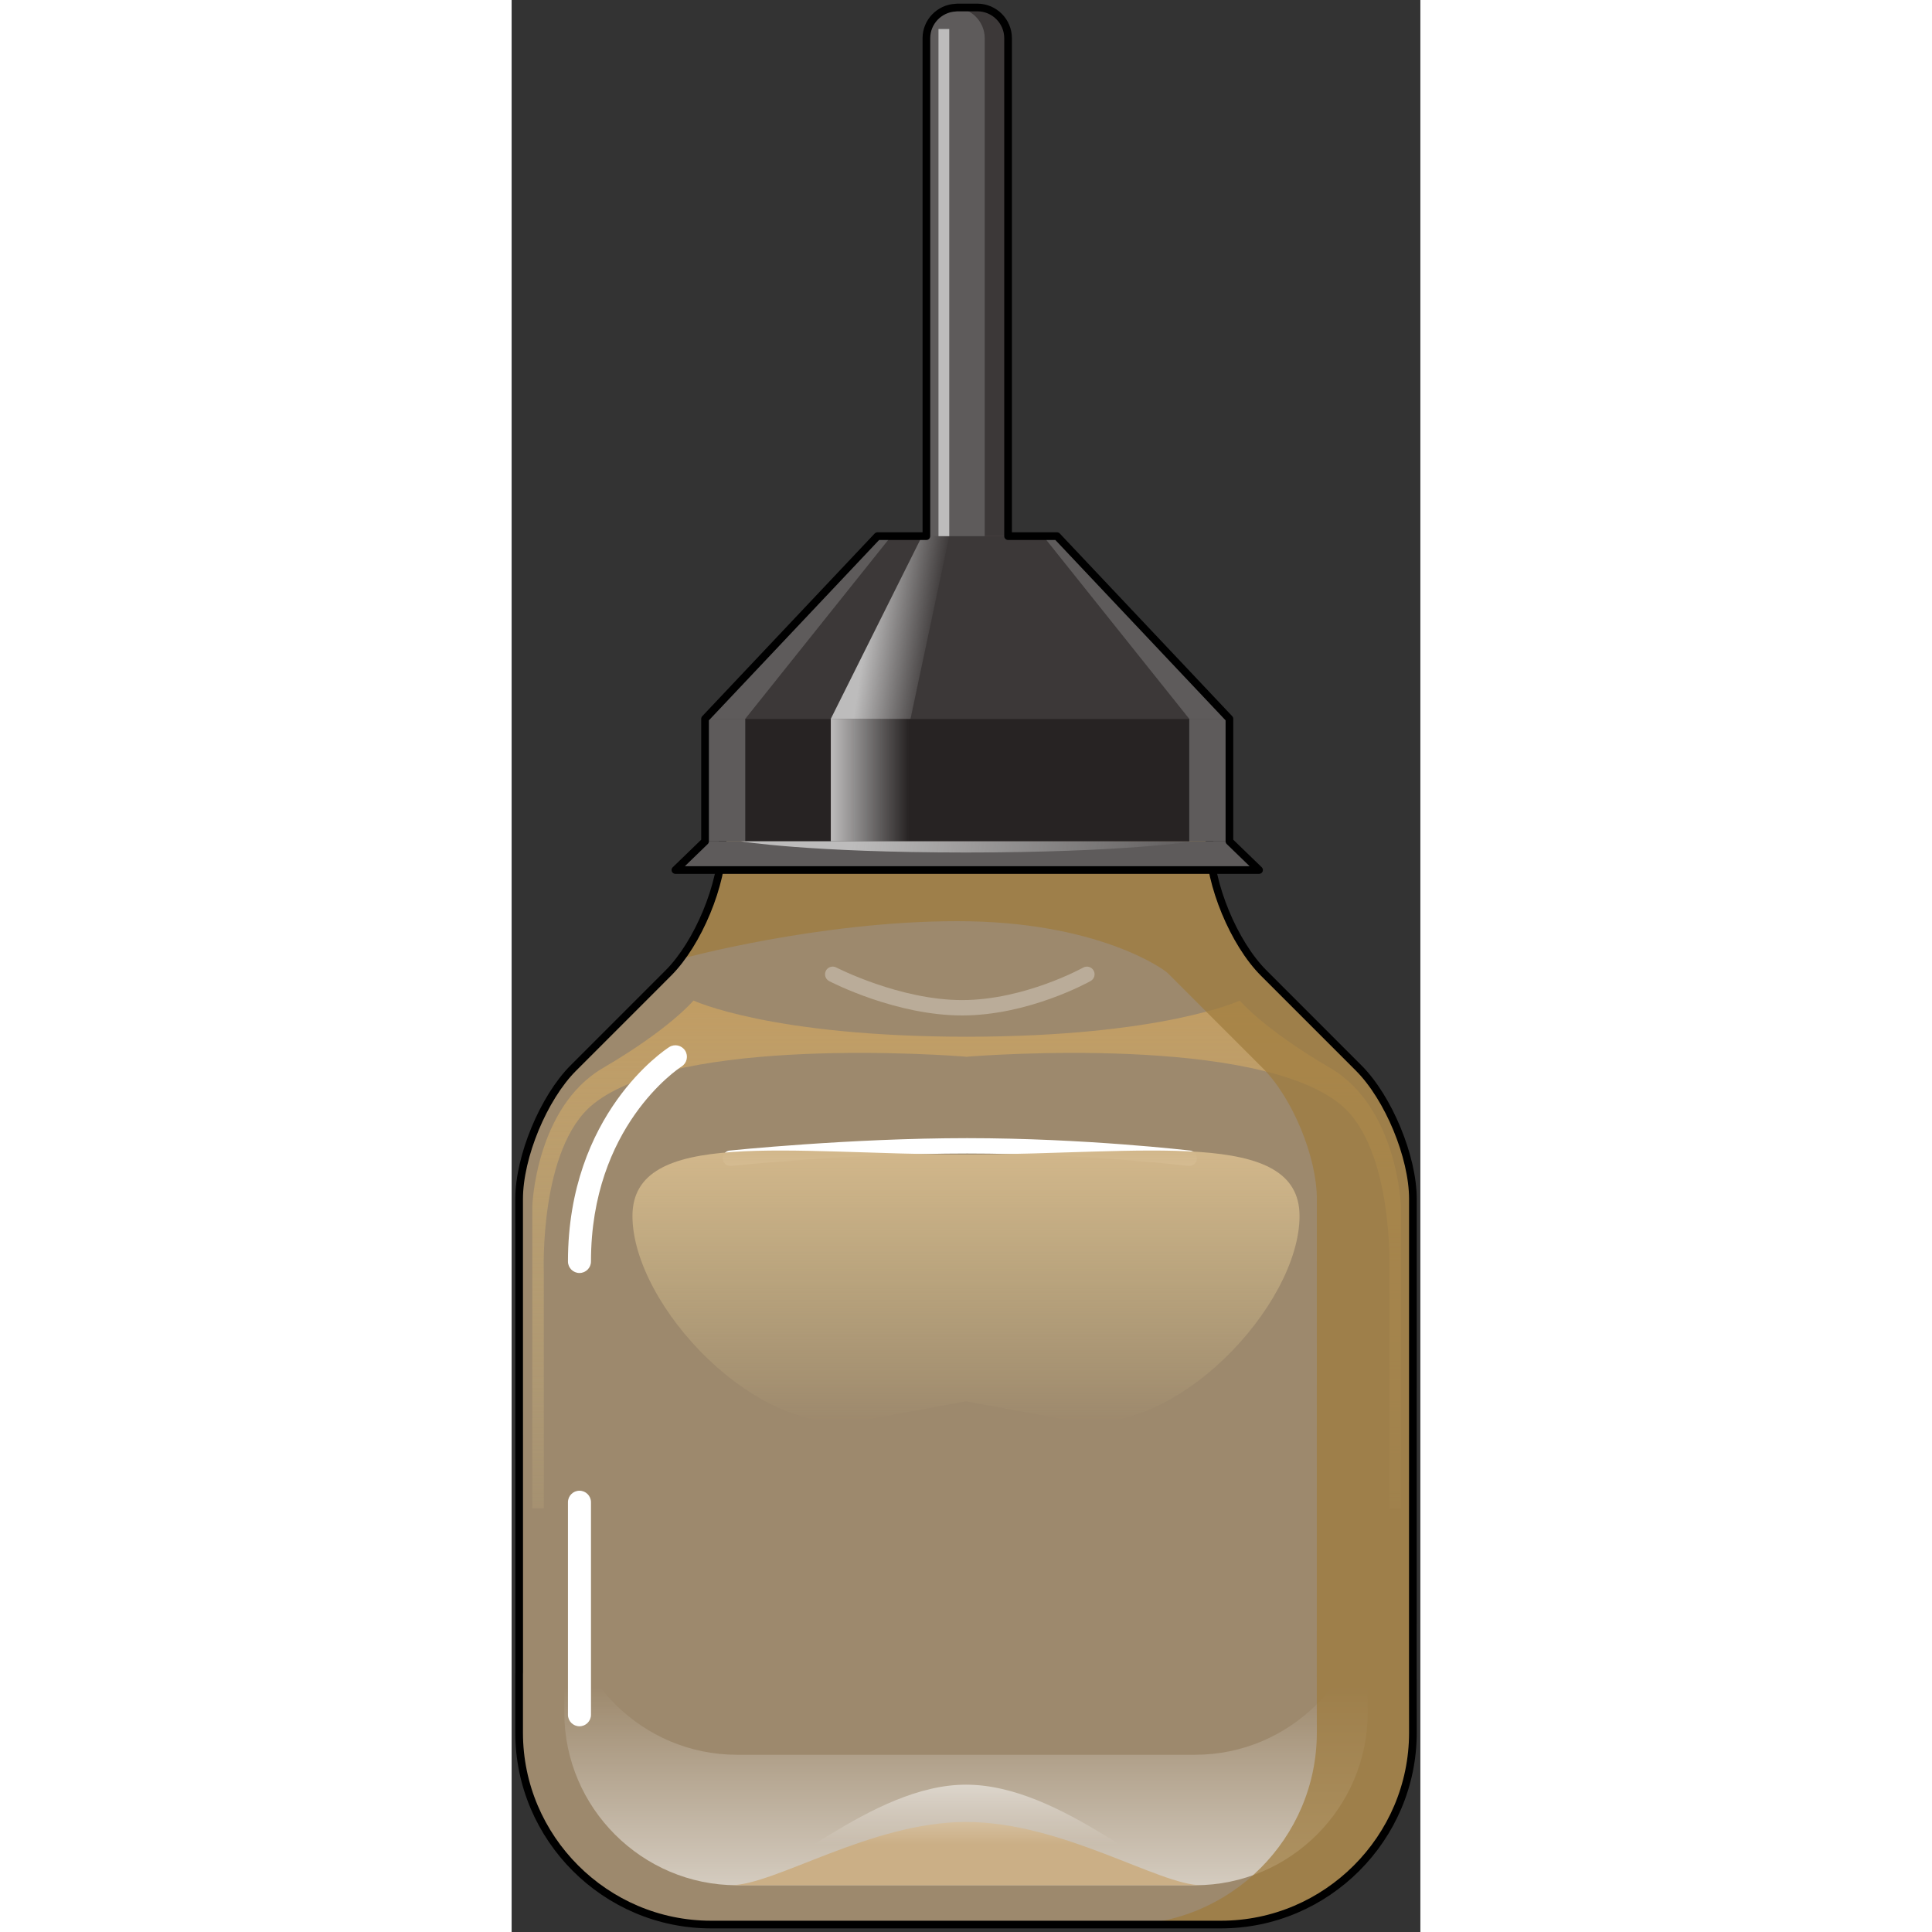
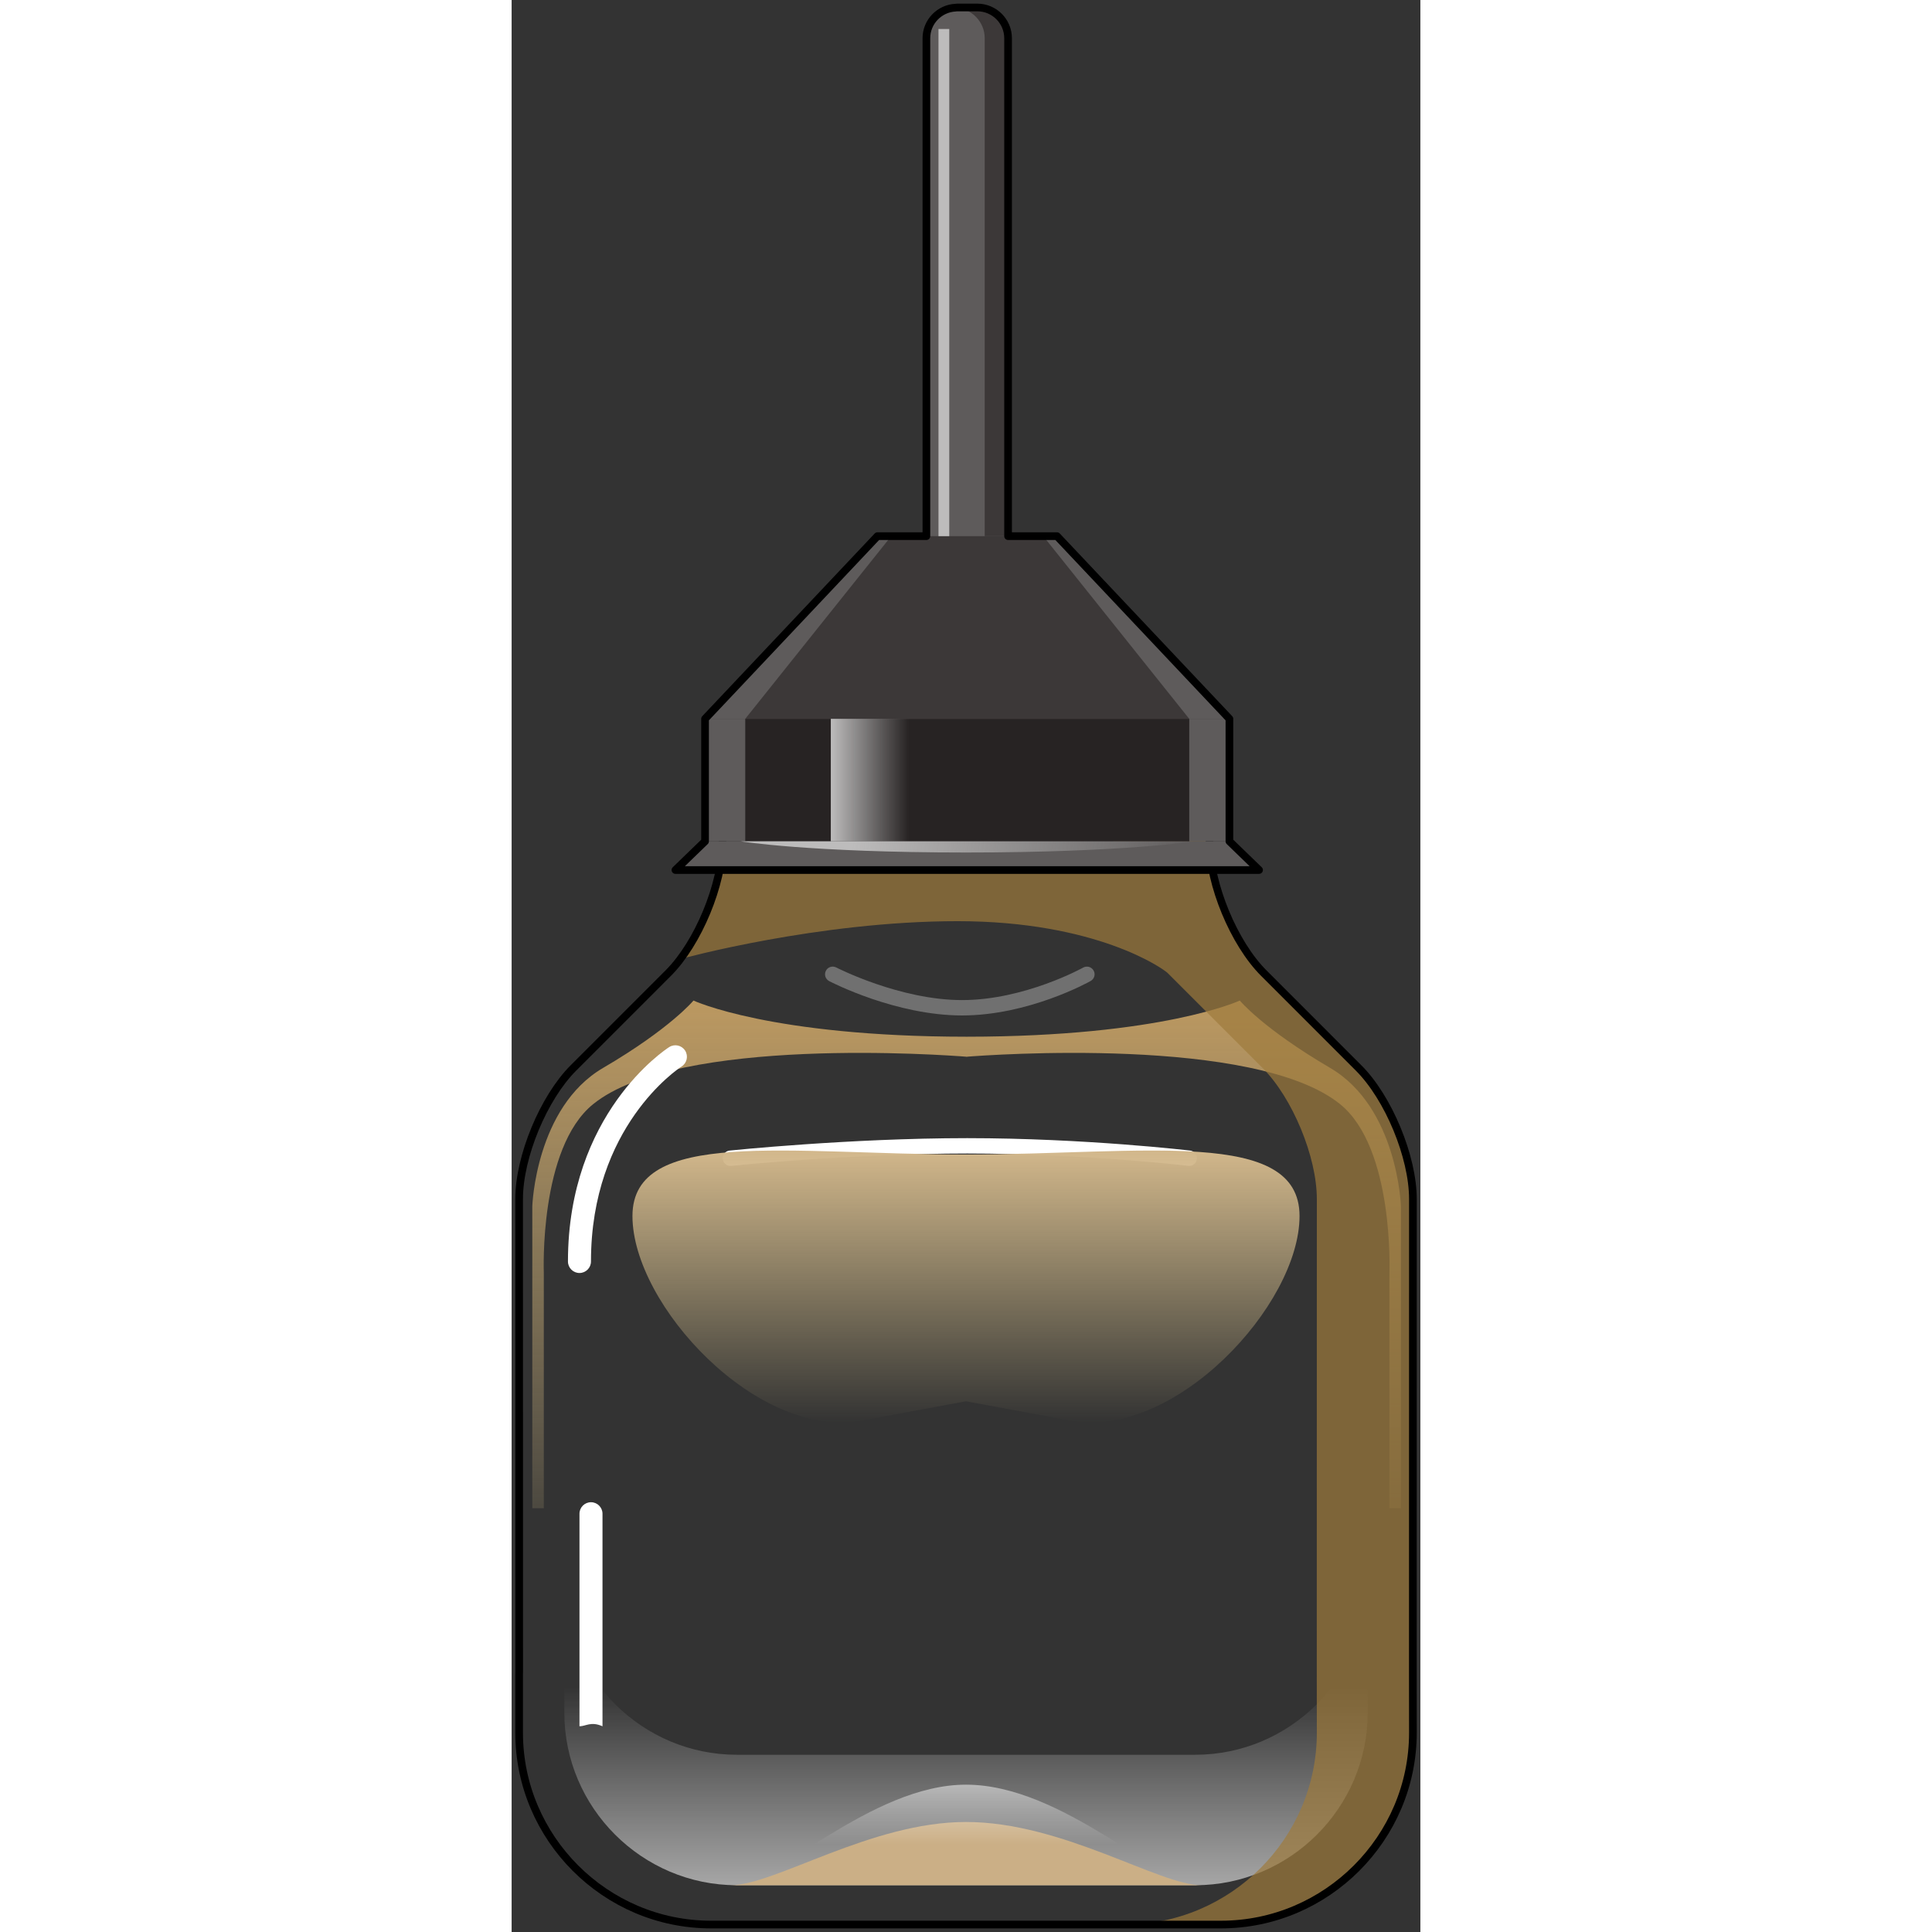
<svg xmlns="http://www.w3.org/2000/svg" version="1.1" id="Layer_1" width="800px" height="800px" viewBox="0 0 118.396 251.711" enable-background="new 0 0 118.396 251.711" xml:space="preserve">
  <rect x="0" y="0" width="118.396" height="251.711" fill="#333333" stroke="none" />
  <g>
    <g>
-       <path opacity="0.7" fill="#CBAF86" enable-background="new    " d="M27.482,105.684v4.021c0,5.5-3.183,13.182-7.07,17.07    L8.046,139.143c-3.891,3.89-7.07,11.57-7.07,17.07l0.008,61.639c-0.001,0.103-0.008,0.203-0.008,0.308v7.58    c0,13.75,11.25,25,25,25h66.447c13.75,0,25-11.25,25-25c0,0-0.007-7.785-0.008-7.888l0.008-61.639c0-5.5-3.182-13.182-7.07-17.07    l-12.365-12.367c-3.89-3.89-7.07-11.57-7.07-17.07v-4.021H27.482z" />
      <linearGradient id="SVGID_1_" gradientUnits="userSpaceOnUse" x1="75.998" y1="751.434" x2="75.998" y2="667.378" gradientTransform="matrix(1 0 0 1 -16.72 -541.179)">
        <stop offset="0" style="stop-color:#D2BF8B;stop-opacity:0" />
        <stop offset="1" style="stop-color:#C29C61" />
      </linearGradient>
      <path fill="url(#SVGID_1_)" d="M106.65,139.139c-8.783-5.143-11.783-8.783-11.783-8.783s-10.039,4.703-35.589,4.713    c-25.549-0.01-35.587-4.713-35.587-4.713s-3,3.644-11.783,8.783c-8.784,5.142-9.214,17.998-9.214,17.998v39.367h1.499v-30.689    c0,0-0.646-16.241,6.429-21.961c11.081-8.959,46.03-6.385,48.576-6.184v0.014c0,0,0.04-0.002,0.08-0.008    c0.041,0.006,0.081,0.008,0.081,0.008v-0.014c2.546-0.201,37.496-2.775,48.577,6.184c7.072,5.72,6.428,21.961,6.428,21.961v30.689    h1.499v-39.367C115.863,157.137,115.435,144.282,106.65,139.139z" />
      <g>
        <linearGradient id="SVGID_2_" gradientUnits="userSpaceOnUse" x1="75.919" y1="753.698" x2="75.919" y2="793.033" gradientTransform="matrix(1 0 0 1 -16.72 -541.179)">
          <stop offset="0.184" style="stop-color:#FFFFFF;stop-opacity:0" />
          <stop offset="1" style="stop-color:#FFFFFF" />
        </linearGradient>
        <path opacity="0.7" fill="url(#SVGID_2_)" enable-background="new    " d="M111.522,206.396     c-0.135,12.246-10.188,22.222-22.462,22.222H29.338c-12.273,0-22.328-9.976-22.464-22.222l0.001,9.666     c-0.001,0.093-0.007,0.185-0.007,0.273v6.812c0,12.358,10.11,22.471,22.47,22.471h59.724c12.356,0,22.469-10.109,22.469-22.471     c0,0-0.006-6.994-0.007-7.088L111.522,206.396L111.522,206.396z" />
      </g>
      <path opacity="0.7" fill="#9E7B3D" enable-background="new    " d="M117.423,156.213c0-5.5-3.182-13.182-7.07-17.07    l-12.365-12.367c-0.553-0.552-1.088-1.188-1.604-1.876c-0.281-0.376-0.558-0.771-0.825-1.18c-0.02-0.028-0.037-0.057-0.057-0.086    c-0.826-1.269-1.578-2.676-2.226-4.143c-0.012-0.028-0.022-0.056-0.036-0.083c-0.645-1.476-1.182-3.009-1.574-4.517    c-0.005-0.018-0.01-0.036-0.015-0.054c-0.128-0.493-0.239-0.983-0.336-1.467c-0.254-1.28-0.397-2.521-0.397-3.666v-4.021H78.399    v4.021c0,1.139,0.145,2.374,0.395,3.646H27.089c-0.776,3.94-2.646,8.259-4.966,11.402v0.159c0,0,17.811-4.896,35.965-4.896    c18.155,0,26.834,6.211,27.384,6.759l12.364,12.367c3.891,3.89,7.071,11.57,7.071,17.07l-0.009,61.639    c0.001,0.103,0.009,7.887,0.009,7.887c0,13.75-11.25,25-25,25h12.516c13.75,0,25-11.25,25-25c0,0-0.007-7.784-0.008-7.887    L117.423,156.213z" />
      <path fill="none" stroke="#000000" stroke-linecap="round" stroke-linejoin="round" stroke-miterlimit="10" d="M27.482,105.684    v4.021c0,5.5-3.183,13.182-7.07,17.07L8.046,139.143c-3.891,3.89-7.07,11.57-7.07,17.07l0.008,61.639    c-0.001,0.103-0.008,0.203-0.008,0.308v7.58c0,13.75,11.25,25,25,25h66.447c13.75,0,25-11.25,25-25c0,0-0.007-7.785-0.008-7.888    l0.008-61.639c0-5.5-3.182-13.182-7.07-17.07l-12.365-12.367c-3.89-3.89-7.07-11.57-7.07-17.07v-4.021H27.482z" />
      <g>
        <rect x="25.201" y="93.651" fill="#5E5B5B" width="68.315" height="15.96" />
        <polygon fill="#5E5B5B" points="97.38,113.351 21.339,113.351 25.201,109.611 93.518,109.611    " />
        <path fill="#5E5B5B" d="M64.68,74.891c0,2.201-1.801,4-4,4h-2.642c-2.2,0-4-1.799-4-4V4.975c0-2.199,1.8-4,4-4h2.642     c2.199,0,4,1.801,4,4V74.891z" />
        <path fill="#3C3838" d="M60.68,0.975h-2.642c-0.068,0-0.135,0.018-0.202,0.021c2.105,0.107,3.8,1.848,3.8,3.979v69.916     c0,2.132-1.692,3.872-3.8,3.98c0.067,0.003,0.134,0.02,0.202,0.02h2.642c2.199,0,4-1.799,4-4V4.975     C64.68,2.776,62.88,0.975,60.68,0.975z" />
        <polygon fill="#5E5B5B" points="93.518,93.651 25.201,93.651 47.664,69.852 71.055,69.852    " />
        <rect x="30.438" y="93.651" fill="#272323" width="57.845" height="15.96" />
        <polygon fill="#3C3838" points="88.281,93.651 30.438,93.651 49.456,69.852 69.263,69.852    " />
        <linearGradient id="SVGID_3_" gradientUnits="userSpaceOnUse" x1="63.068" y1="622.496" x2="72.052" y2="623.814" gradientTransform="matrix(1 0 0 1 -16.72 -541.179)">
          <stop offset="0" style="stop-color:#BDBCBC" />
          <stop offset="1" style="stop-color:#BDBCBC;stop-opacity:0" />
        </linearGradient>
-         <polygon fill="url(#SVGID_3_)" points="51.97,93.651 41.585,93.651 53.469,69.852 57.023,69.852    " />
        <linearGradient id="SVGID_4_" gradientUnits="userSpaceOnUse" x1="58.304" y1="642.81" x2="68.502" y2="642.81" gradientTransform="matrix(1 0 0 1 -16.72 -541.179)">
          <stop offset="0" style="stop-color:#BDBCBC" />
          <stop offset="1" style="stop-color:#BDBCBC;stop-opacity:0" />
        </linearGradient>
        <rect x="41.585" y="93.651" fill="url(#SVGID_4_)" width="10.197" height="15.96" />
        <rect x="55.613" y="3.78" fill="#BDBCBC" width="1.404" height="66.072" />
        <linearGradient id="SVGID_5_" gradientUnits="userSpaceOnUse" x1="61.464" y1="648.646" x2="105.865" y2="655.158" gradientTransform="matrix(1 0 0 1 -16.72 -541.179)">
          <stop offset="0" style="stop-color:#BDBCBC" />
          <stop offset="1" style="stop-color:#BDBCBC;stop-opacity:0" />
        </linearGradient>
        <path fill="url(#SVGID_5_)" d="M29.837,109.611h59.038c0,0-9.176,1.457-29.678,1.457     C38.697,111.068,29.837,109.611,29.837,109.611z" />
      </g>
      <path fill="none" stroke="#000000" stroke-linecap="round" stroke-linejoin="round" stroke-miterlimit="10" d="M93.518,109.611    v-15.96L71.055,69.852h-1.792H64.68V4.975c0-2.199-1.801-4-4-4h-2.642c-0.068,0-0.135,0.018-0.202,0.021l0,0    c-2.104,0.107-3.798,1.848-3.798,3.979v64.877h-0.569h-4.014h-1.792L25.201,93.651v15.96l-3.862,3.74H97.38L93.518,109.611z" />
      <path fill="#CBAF86" d="M28.504,245.62c5.823,0,18.278-8.244,30.693-8.244c12.601,0,25.156,8.244,30.693,8.244" />
      <linearGradient id="SVGID_6_" gradientUnits="userSpaceOnUse" x1="75.917" y1="783.874" x2="75.917" y2="770.961" gradientTransform="matrix(1 0 0 1 -16.72 -541.179)">
        <stop offset="0.184" style="stop-color:#FFFFFF;stop-opacity:0" />
        <stop offset="1" style="stop-color:#FFFFFF" />
      </linearGradient>
      <path opacity="0.7" fill="url(#SVGID_6_)" enable-background="new    " d="M28.504,245.62c5.823,0,18.278-13.103,30.693-13.103    c12.601,0,25.156,13.103,30.693,13.103" />
      <path fill="#FFFFFF" d="M8.839,165.852c-0.829,0-1.5-0.672-1.5-1.5c0-19.266,12.653-27.587,13.191-27.932    c0.699-0.445,1.625-0.242,2.072,0.455c0.446,0.696,0.244,1.623-0.452,2.07l0,0c-0.482,0.312-11.812,7.844-11.812,25.406    C10.339,165.18,9.667,165.852,8.839,165.852z" />
-       <path fill="#FFFFFF" d="M8.839,224.909c-0.827,0-1.5-0.673-1.5-1.5v-27.691c0-0.827,0.673-1.5,1.5-1.5c0.828,0,1.5,0.673,1.5,1.5    v27.691C10.339,224.236,9.667,224.909,8.839,224.909z" />
+       <path fill="#FFFFFF" d="M8.839,224.909v-27.691c0-0.827,0.673-1.5,1.5-1.5c0.828,0,1.5,0.673,1.5,1.5    v27.691C10.339,224.236,9.667,224.909,8.839,224.909z" />
      <path fill="none" stroke="#FFFFFF" stroke-width="2" stroke-linecap="round" stroke-linejoin="round" stroke-miterlimit="10" d="    M28.504,150.896c0,0,15.566-1.612,30.854-1.612s28.923,1.612,28.923,1.612" />
      <path opacity="0.3" fill="#FFFFFF" enable-background="new    " d="M58.689,132.299c-8.614,0-16.968-4.291-17.317-4.475    c-0.49-0.256-0.682-0.857-0.428-1.35c0.256-0.49,0.855-0.682,1.35-0.427c0.082,0.043,8.279,4.249,16.396,4.249    c8.115,0,15.698-4.19,15.773-4.233c0.481-0.269,1.092-0.096,1.361,0.386c0.271,0.479,0.098,1.09-0.386,1.36    C75.113,127.995,67.32,132.299,58.689,132.299z" />
      <linearGradient id="SVGID_7_" gradientUnits="userSpaceOnUse" x1="75.917" y1="726.504" x2="75.917" y2="691.075" gradientTransform="matrix(1 0 0 1 -16.72 -541.179)">
        <stop offset="0" style="stop-color:#D2BF8B;stop-opacity:0" />
        <stop offset="1" style="stop-color:#D2B78B" />
      </linearGradient>
      <path fill="url(#SVGID_7_)" d="M59.198,150.418c-23.208-0.027-43.456-3.533-43.456,8.01c0,11.588,16.271,29.168,29.862,26.654    c13.594-2.514,13.594-2.514,13.594-2.514s0,0,13.594,2.514c13.593,2.514,29.861-15.066,29.861-26.654    C102.654,146.885,82.406,150.391,59.198,150.418z" />
    </g>
  </g>
</svg>